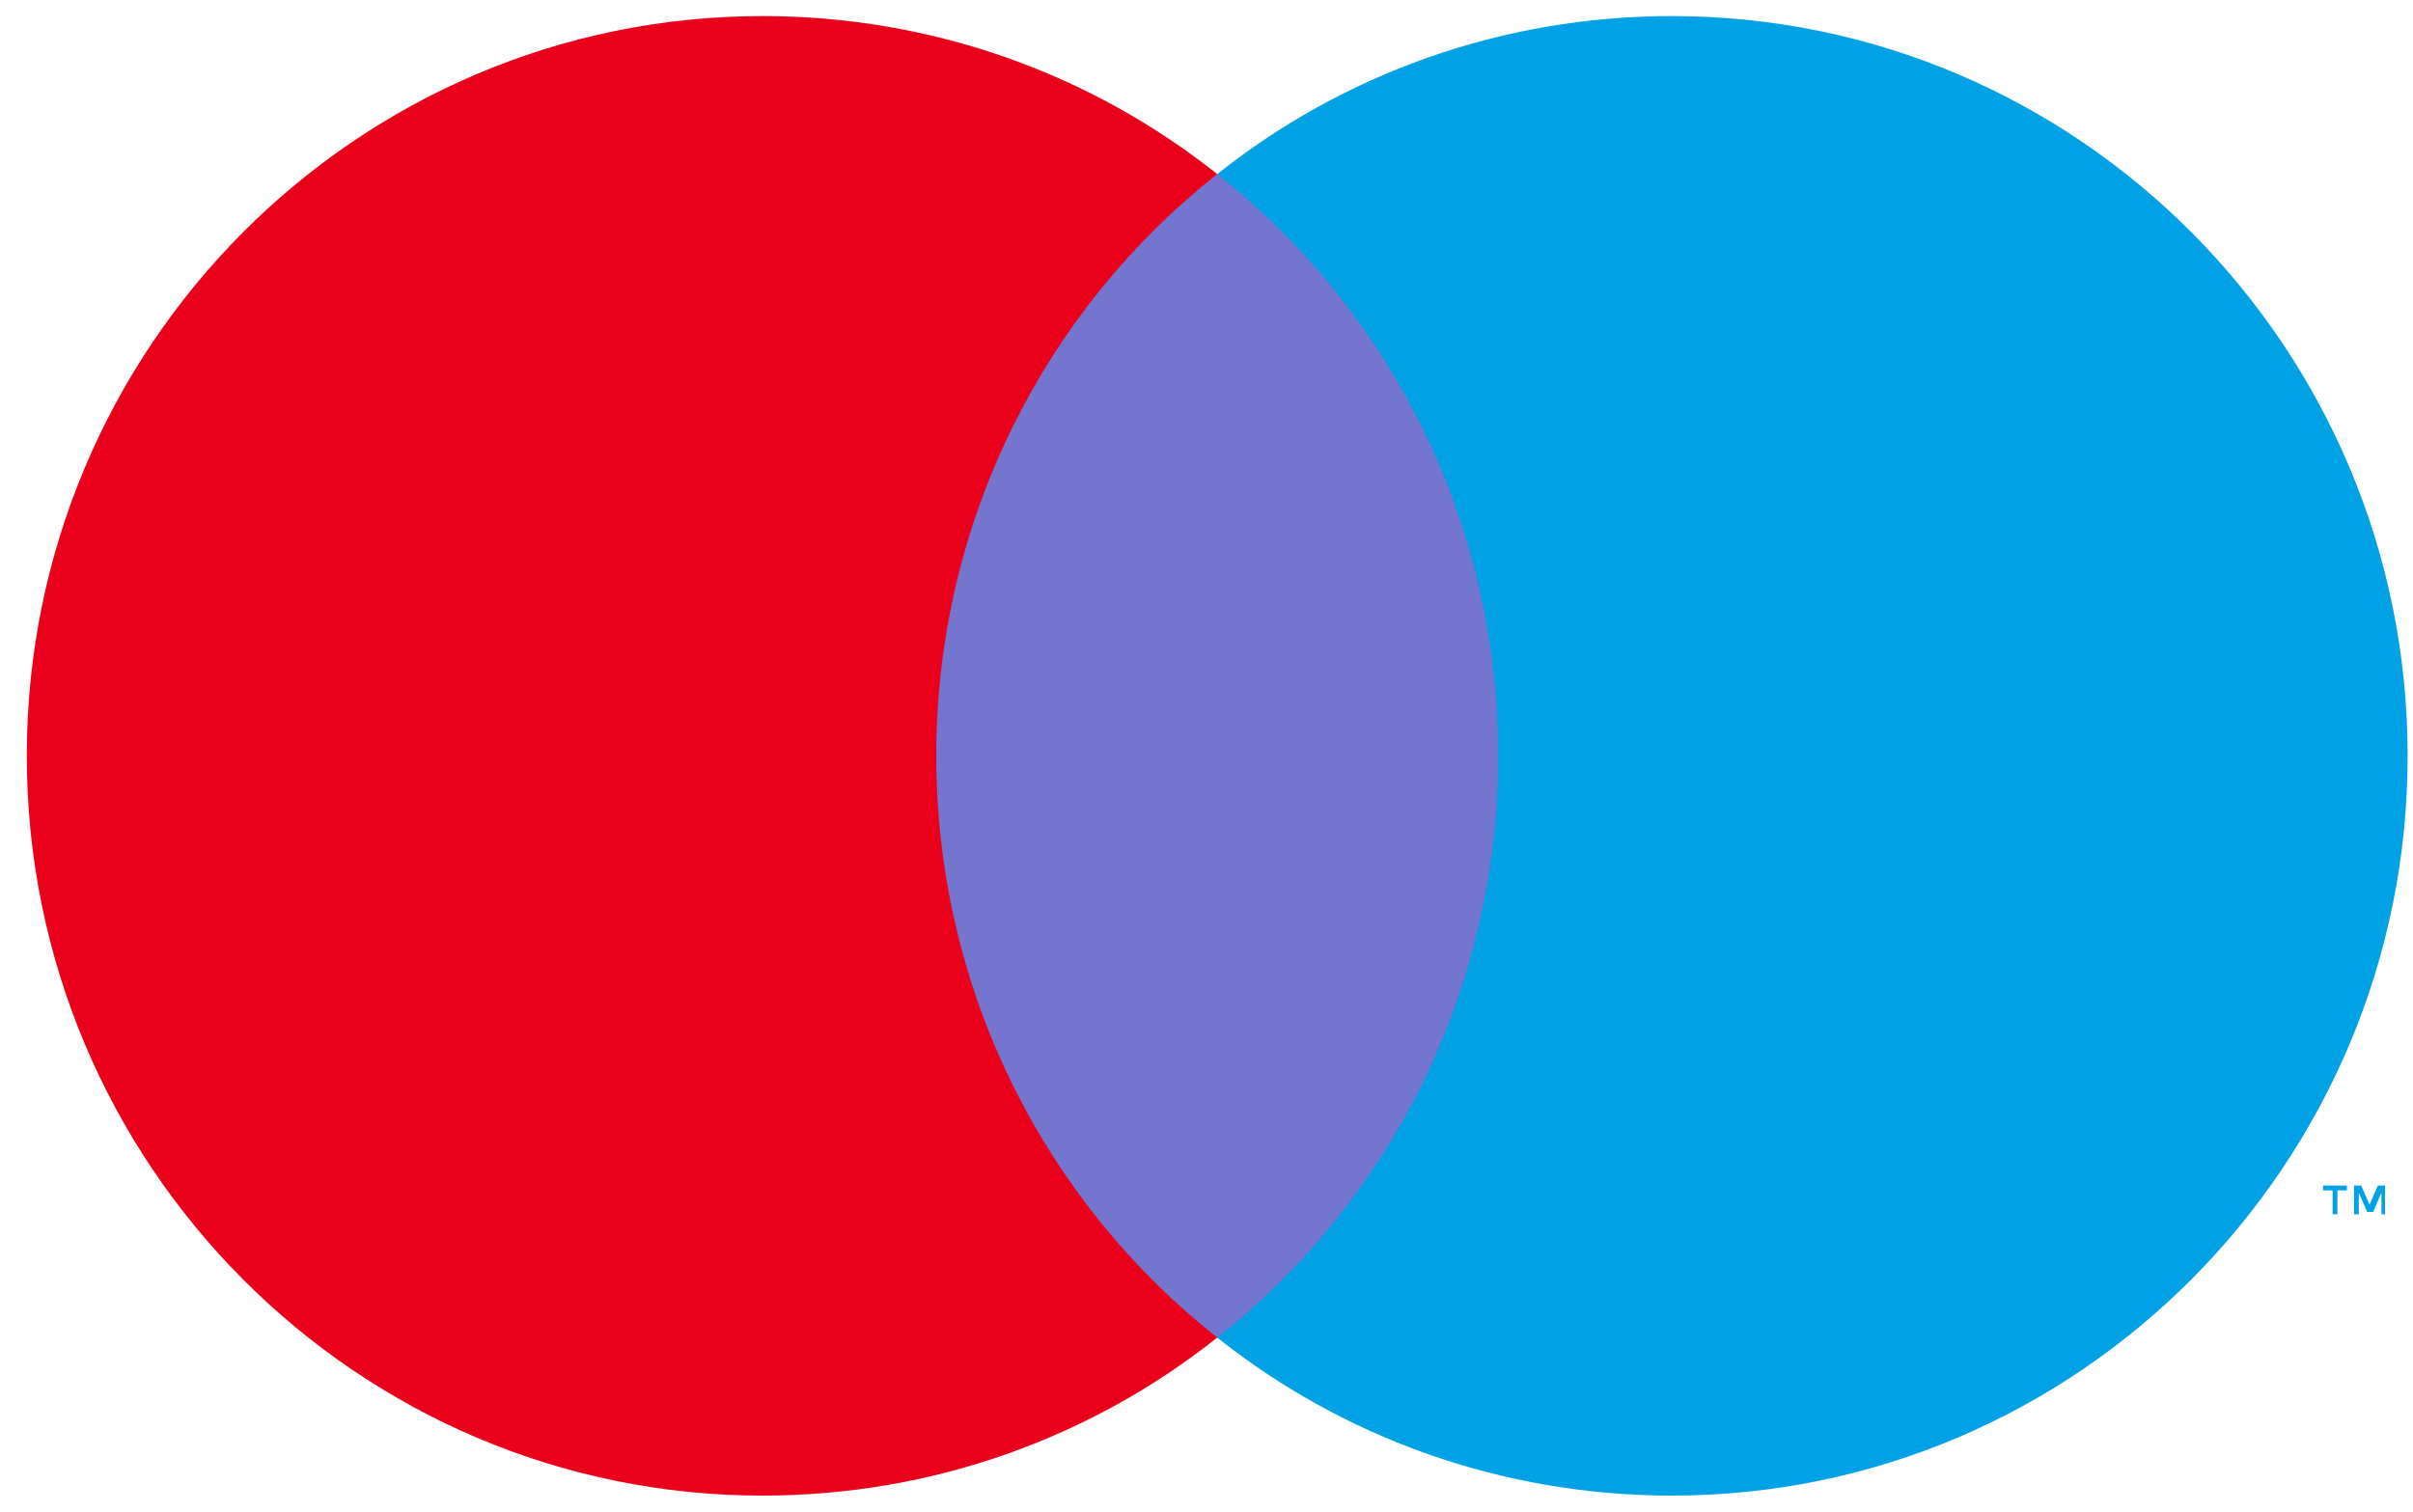
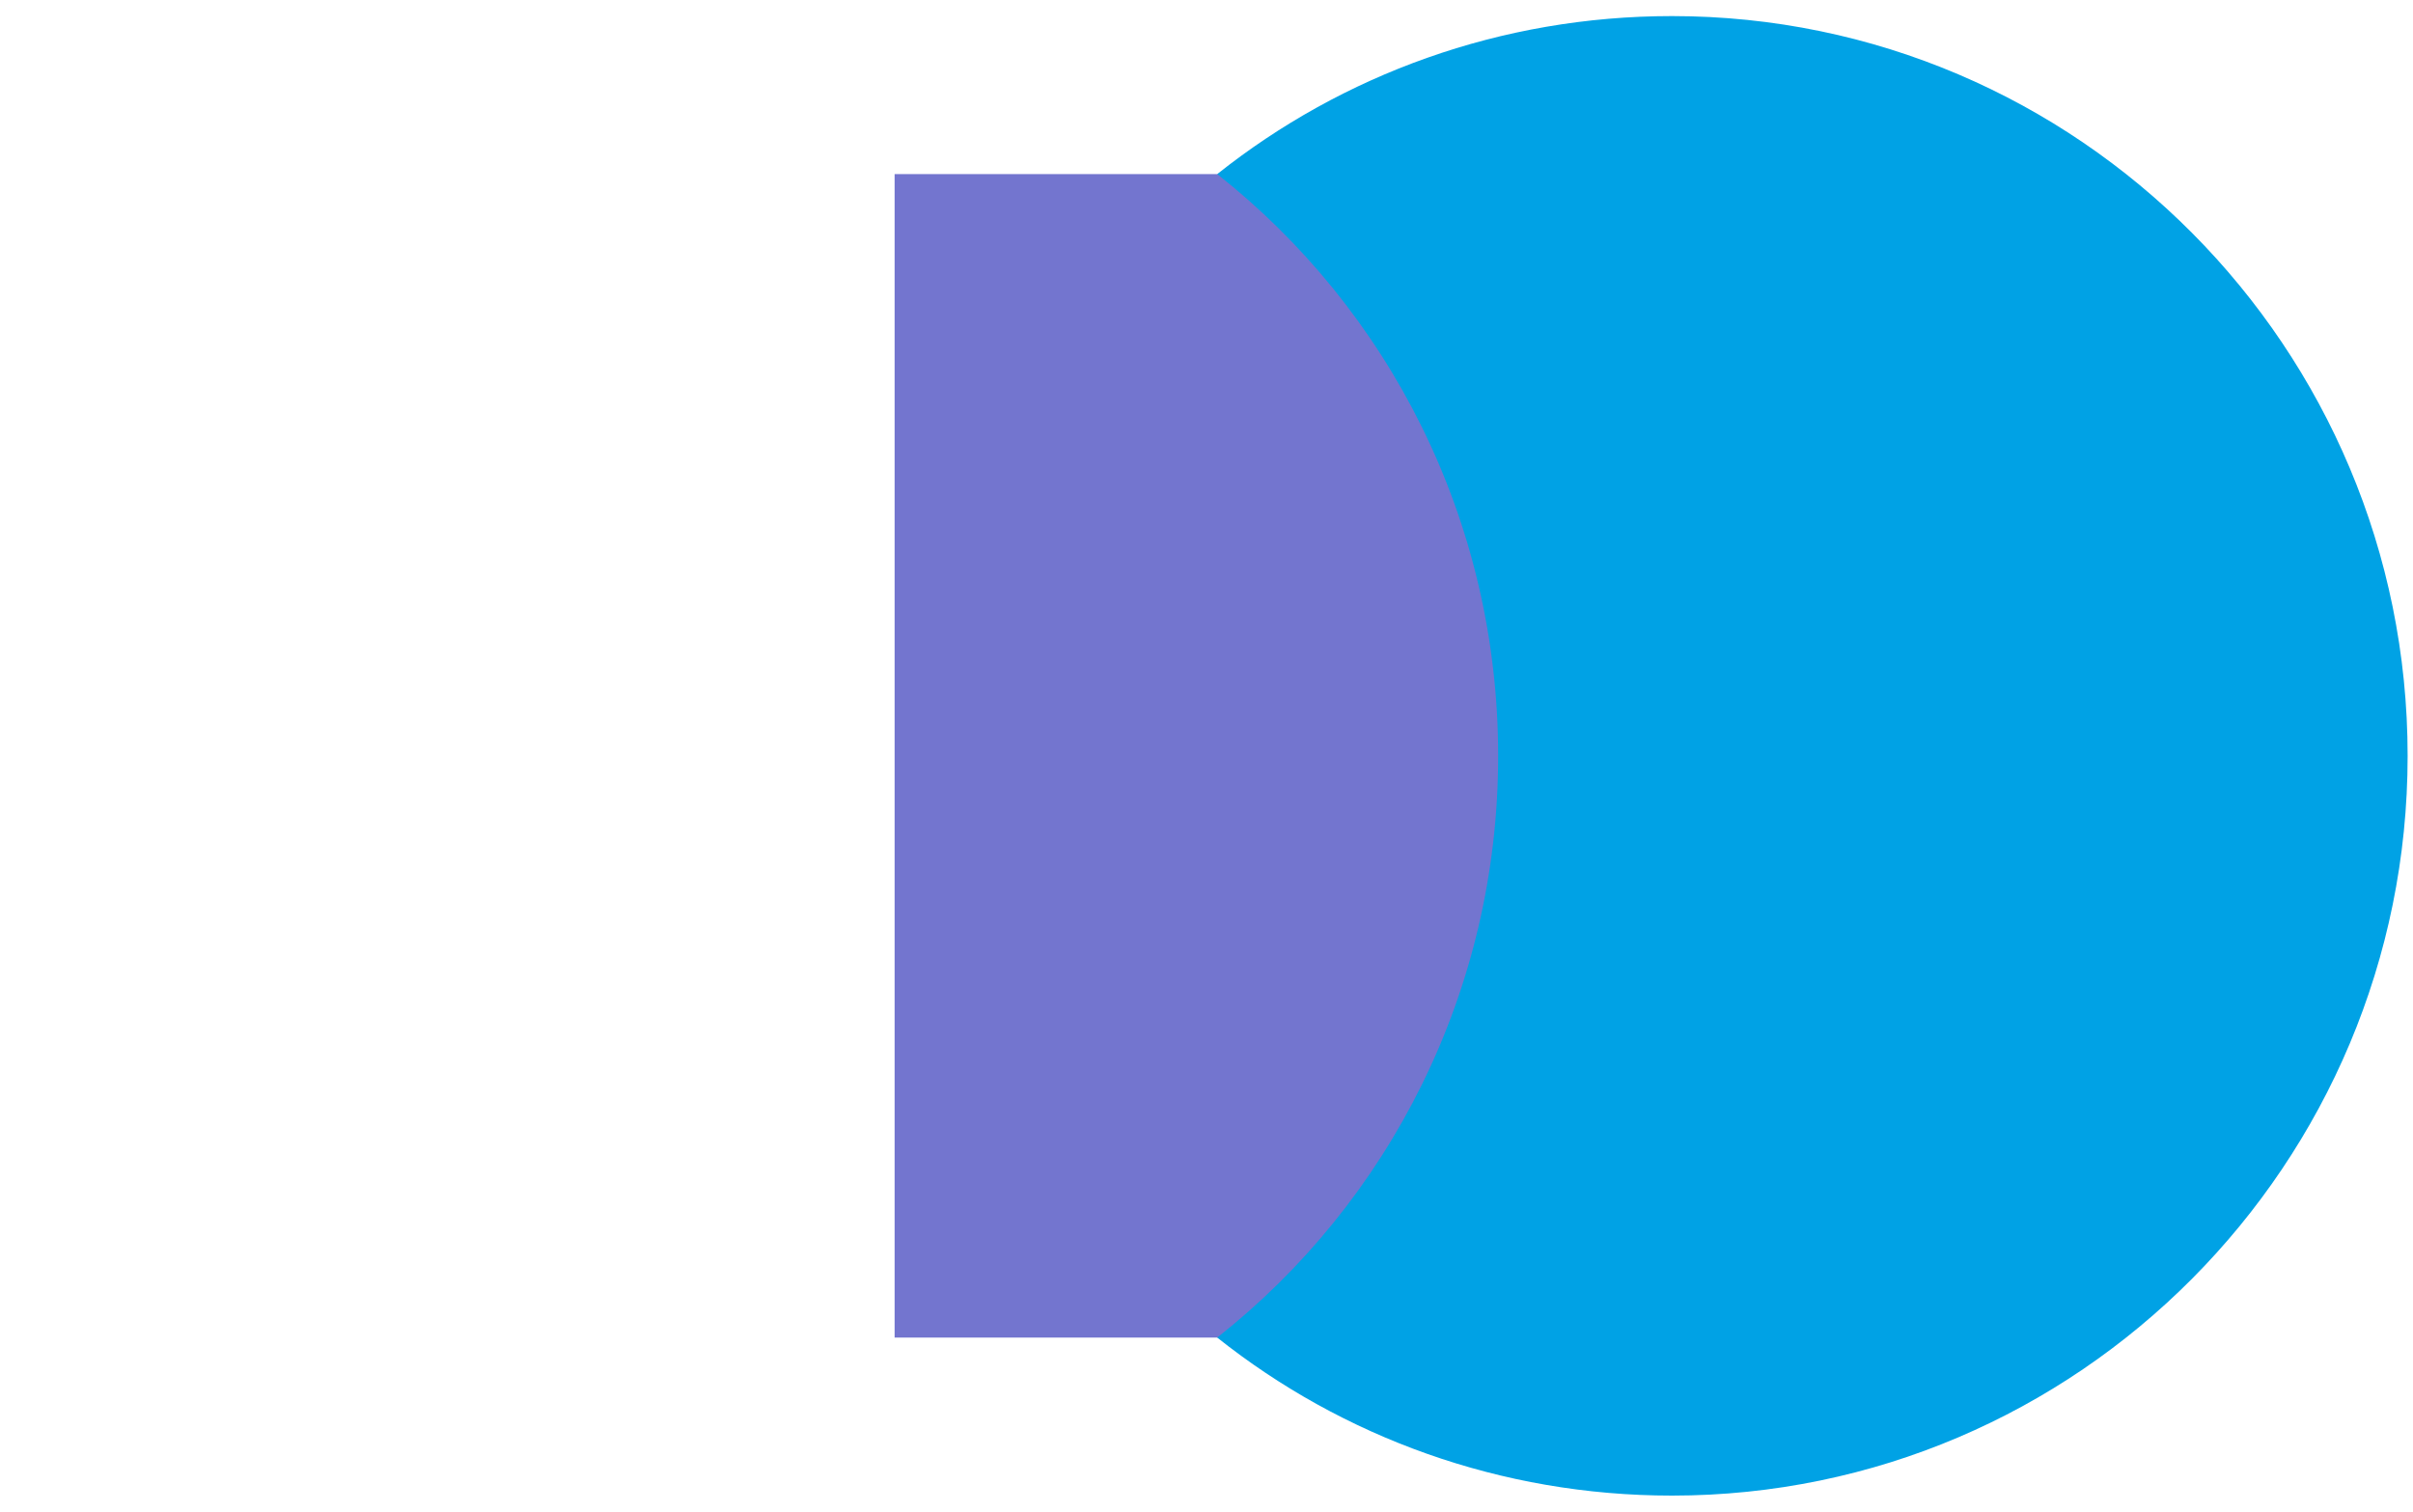
<svg xmlns="http://www.w3.org/2000/svg" width="75" height="47" viewBox="0 0 75 47" fill="none">
-   <path fill-rule="evenodd" clip-rule="evenodd" d="M72.65 37.01V37.754H72.502V37.01H72.206V36.861H72.946V37.01H72.65ZM74.13 36.861V37.754H74.019V37.084L73.76 37.68H73.575L73.316 37.084V37.754H73.168V36.861H73.39L73.649 37.456L73.908 36.861H74.13Z" fill="#00A2E5" />
  <path d="M47.823 41.587H27.806V5.413H47.823V41.587Z" fill="#7375CF" />
-   <path d="M29.101 23.5C29.101 16.168 32.505 9.618 37.833 5.413C33.948 2.324 29.027 0.5 23.699 0.5C11.082 0.5 0.833 10.809 0.833 23.5C0.833 36.191 11.082 46.5 23.699 46.5C29.027 46.5 33.948 44.676 37.833 41.587C32.505 37.382 29.101 30.832 29.101 23.5Z" fill="#EB001B" />
  <path d="M74.833 23.5C74.833 36.191 64.584 46.5 51.967 46.5C46.639 46.5 41.718 44.676 37.833 41.587C43.161 37.382 46.565 30.832 46.565 23.5C46.565 16.168 43.161 9.618 37.833 5.413C41.718 2.324 46.639 0.5 51.967 0.5C64.584 0.5 74.833 10.809 74.833 23.5Z" fill="#00A2E5" />
</svg>